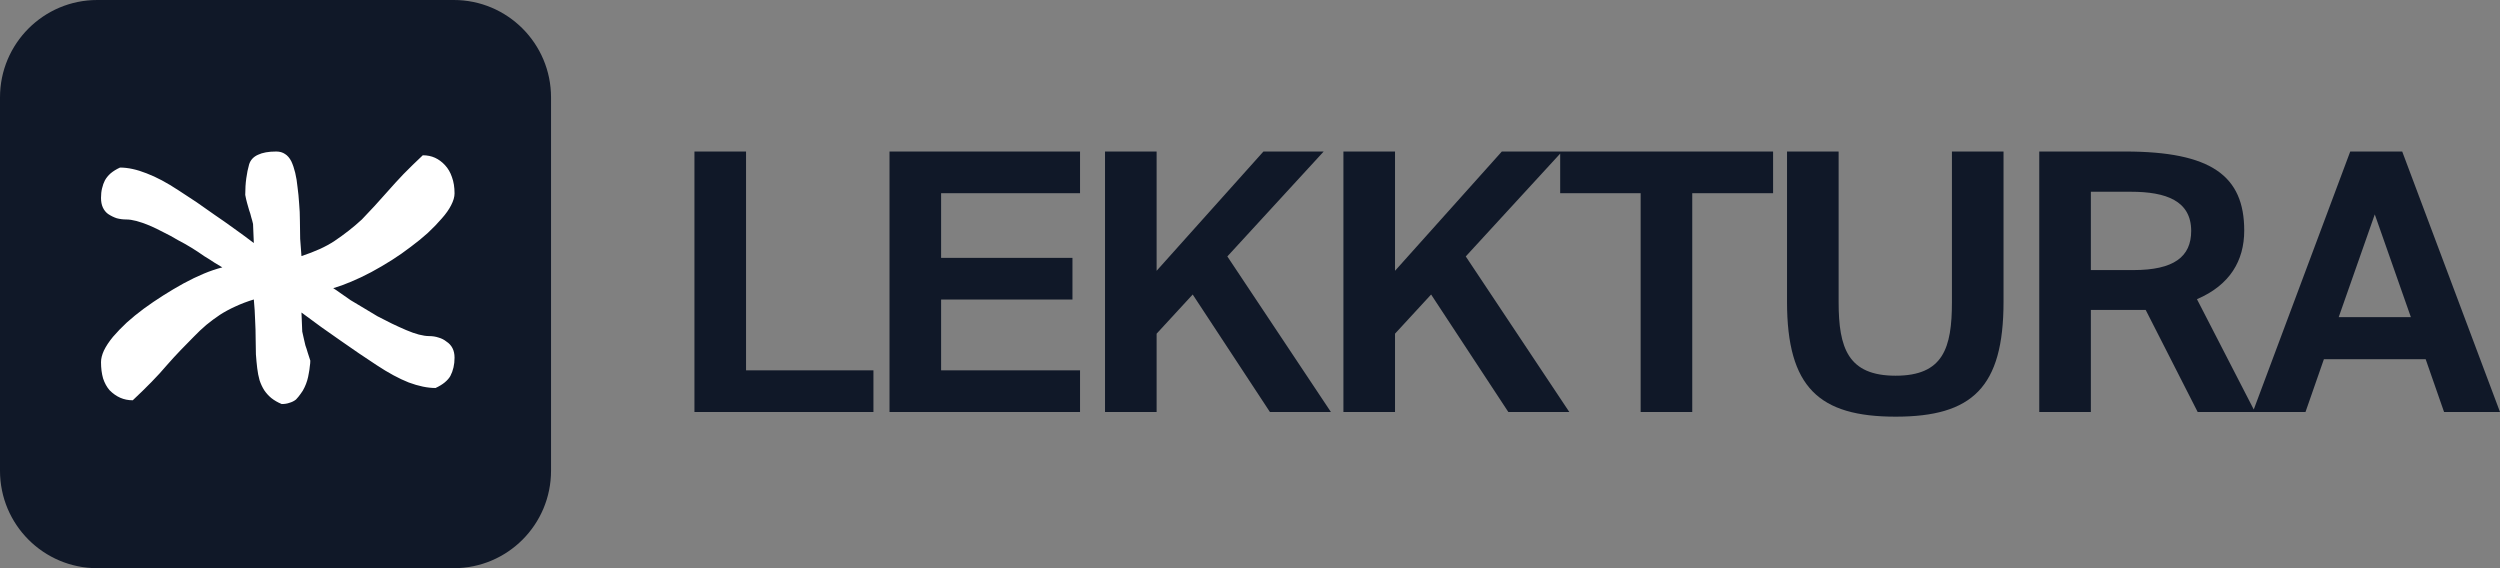
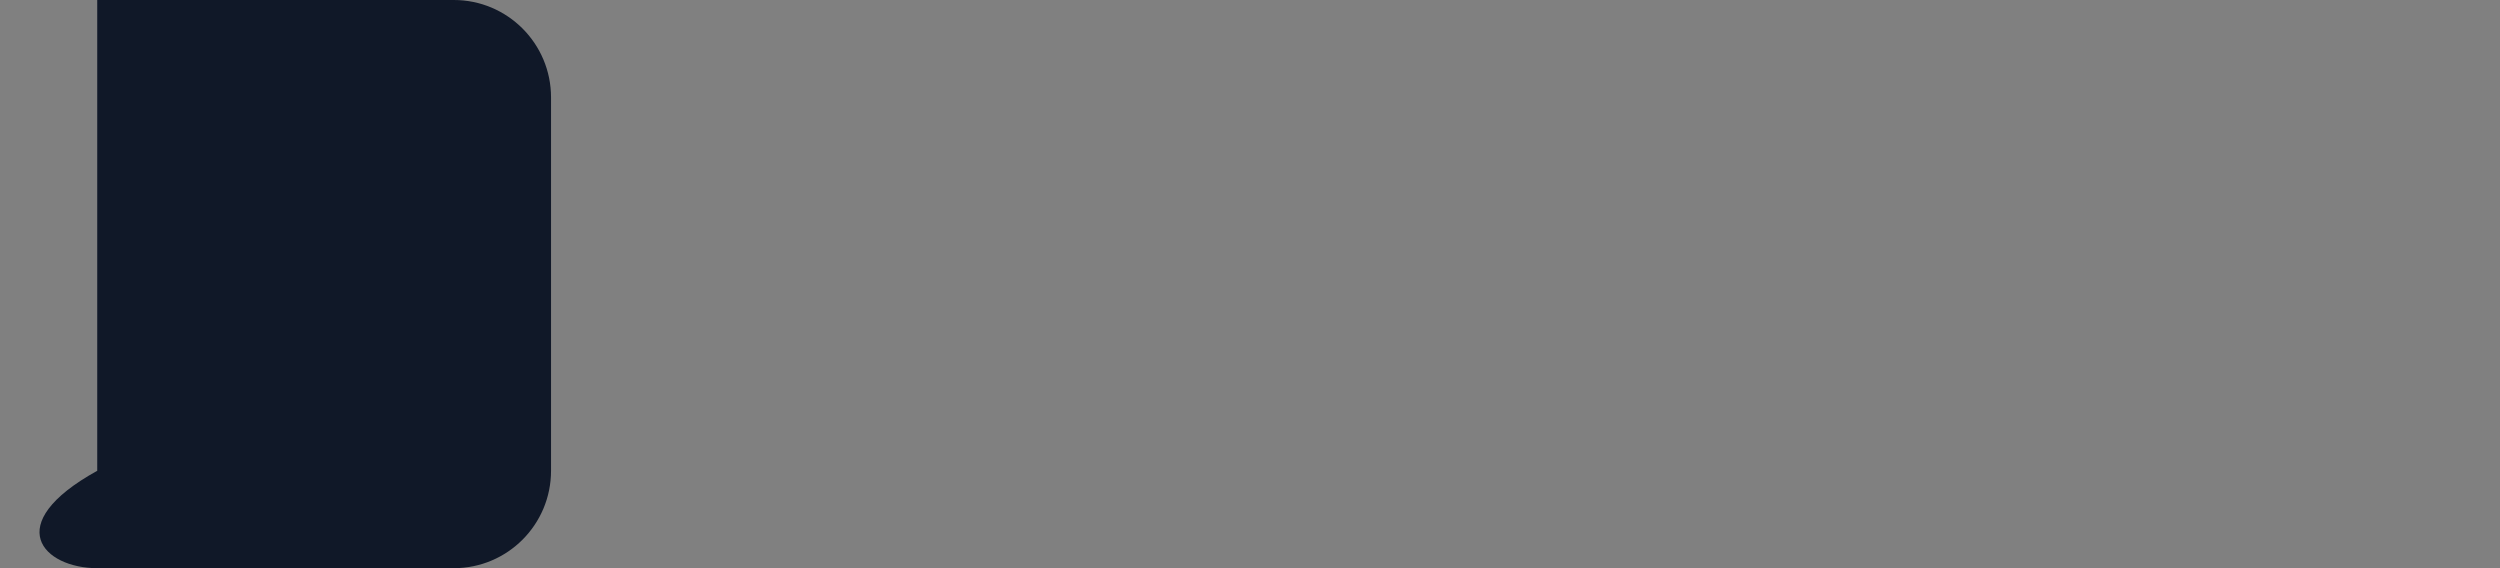
<svg xmlns="http://www.w3.org/2000/svg" width="198" height="45" viewBox="0 0 198 45" fill="none">
  <rect x="0" y="0" width="198" height="45" fill="#808080" stroke="none" />
-   <path d="M59.087 12V29.329H69.176V32.63H55V12H59.087ZM70.449 32.63V12H85.539V15.301H74.536V20.423H84.939V23.724H74.536V29.329H85.539V32.63H70.449ZM91.604 12V21.447L100.064 12H104.836L97.206 20.309L105.408 32.63H100.578L94.462 23.325L91.604 26.427V32.63H87.517V12H91.604ZM110.486 12V21.447L118.946 12H123.719L116.088 20.309L124.29 32.63H119.46L113.344 23.325L110.486 26.427V32.63H106.399V12H110.486ZM129.939 32.63V15.301H123.566V12H140.428V15.301H134.026V32.63H129.939ZM141.532 12H145.619V23.923C145.619 27.565 146.362 29.756 150.134 29.756C153.907 29.756 154.593 27.565 154.593 23.923V12H158.68V23.894C158.68 30.695 156.193 33 150.134 33C144.075 33 141.532 30.695 141.532 23.894V12ZM174.056 32.63L169.94 24.549H168.969H165.596V32.63H161.509V12H168.311C175.142 12 177.743 13.935 177.743 18.26C177.743 20.65 176.6 22.585 173.999 23.695L178.6 32.63H174.056ZM168.769 15.187H165.596V21.39H168.969C172.17 21.39 173.542 20.337 173.542 18.289C173.542 15.898 171.541 15.187 168.769 15.187ZM178.423 32.63L186.139 12H190.255L198 32.63H193.57L192.112 28.447H184.053L182.595 32.63H178.423ZM188.083 16.98L185.225 25.118H190.941L188.083 16.98Z" fill="#101828" />
-   <path d="M35.94 0H7.701C3.448 0 0 3.454 0 7.714V37.286C0 41.546 3.448 45 7.701 45H35.94C40.194 45 43.642 41.546 43.642 37.286V7.714C43.642 3.454 40.194 0 35.94 0Z" fill="#101828" />
-   <path d="M19.423 15.436C19.423 14.959 19.45 14.522 19.505 14.125C19.56 13.715 19.636 13.344 19.732 13.013C19.842 12.669 20.076 12.417 20.433 12.258C20.79 12.086 21.271 12 21.876 12C22.151 12 22.385 12.066 22.577 12.199C22.77 12.318 22.935 12.51 23.072 12.775C23.196 13.039 23.299 13.344 23.381 13.688C23.464 14.032 23.526 14.416 23.567 14.84C23.622 15.237 23.663 15.661 23.691 16.111C23.732 16.548 23.753 17.012 23.753 17.501C23.753 17.978 23.759 18.448 23.773 18.912C23.801 19.375 23.835 19.832 23.876 20.282C24.399 20.11 24.88 19.924 25.32 19.726C25.759 19.527 26.158 19.309 26.515 19.07C26.887 18.819 27.251 18.554 27.608 18.276C27.966 17.998 28.316 17.7 28.66 17.382C28.99 17.038 29.326 16.681 29.67 16.31C30.014 15.926 30.364 15.535 30.722 15.138C31.093 14.714 31.505 14.264 31.959 13.787C32.426 13.311 32.935 12.814 33.485 12.298C33.842 12.298 34.165 12.364 34.454 12.496C34.742 12.629 35.003 12.821 35.237 13.072C35.485 13.337 35.67 13.655 35.794 14.026C35.931 14.397 36 14.827 36 15.317C36 15.595 35.911 15.906 35.732 16.25C35.567 16.581 35.32 16.932 34.99 17.303C34.66 17.687 34.289 18.071 33.876 18.455C33.464 18.826 33.017 19.19 32.536 19.547C32.055 19.918 31.553 20.269 31.031 20.6C30.509 20.931 29.966 21.249 29.402 21.553C28.852 21.844 28.323 22.096 27.814 22.308C27.32 22.52 26.845 22.692 26.392 22.824C26.543 22.917 26.729 23.043 26.948 23.202C27.182 23.36 27.457 23.552 27.773 23.777C28.103 23.976 28.447 24.181 28.804 24.393C29.162 24.605 29.526 24.823 29.897 25.049C30.282 25.247 30.66 25.439 31.031 25.625C31.416 25.81 31.794 25.982 32.165 26.141C32.536 26.3 32.873 26.419 33.175 26.498C33.492 26.578 33.76 26.618 33.979 26.618C34.254 26.618 34.509 26.657 34.742 26.737C34.976 26.803 35.182 26.909 35.361 27.055C35.567 27.187 35.725 27.359 35.835 27.571C35.945 27.783 36 28.034 36 28.326C36 28.604 35.973 28.862 35.917 29.1C35.863 29.339 35.78 29.564 35.67 29.776C35.574 29.948 35.423 30.12 35.217 30.292C35.024 30.451 34.783 30.596 34.495 30.729C33.863 30.729 33.155 30.583 32.371 30.292C31.601 29.987 30.756 29.531 29.835 28.922C29.381 28.617 28.914 28.306 28.433 27.988C27.952 27.657 27.464 27.319 26.969 26.975C26.474 26.631 25.966 26.273 25.443 25.903C24.935 25.532 24.412 25.148 23.876 24.751L23.938 26.26C23.979 26.446 24.021 26.631 24.062 26.816C24.103 26.988 24.144 27.167 24.186 27.352C24.254 27.538 24.316 27.73 24.371 27.928C24.44 28.127 24.509 28.339 24.577 28.564C24.577 28.696 24.564 28.849 24.536 29.021C24.522 29.193 24.495 29.378 24.454 29.577C24.426 29.762 24.385 29.948 24.33 30.133C24.275 30.318 24.206 30.497 24.124 30.669C24.041 30.855 23.938 31.027 23.814 31.186C23.704 31.345 23.581 31.497 23.443 31.642C23.292 31.762 23.12 31.848 22.928 31.901C22.749 31.967 22.543 32 22.309 32C21.993 31.868 21.718 31.709 21.485 31.523C21.265 31.338 21.079 31.133 20.928 30.908C20.777 30.669 20.653 30.404 20.557 30.113C20.474 29.822 20.412 29.504 20.371 29.16C20.33 28.816 20.296 28.451 20.268 28.067C20.254 27.67 20.247 27.247 20.247 26.796C20.247 26.36 20.234 25.883 20.206 25.366C20.192 24.85 20.158 24.3 20.103 23.718C19.581 23.877 19.093 24.062 18.639 24.274C18.199 24.473 17.794 24.691 17.423 24.93C17.065 25.168 16.708 25.433 16.351 25.724C16.007 26.015 15.67 26.333 15.34 26.677C15.01 27.008 14.667 27.359 14.309 27.73C13.952 28.101 13.588 28.498 13.216 28.922C12.859 29.345 12.454 29.789 12 30.252C11.546 30.716 11.052 31.199 10.515 31.702C10.158 31.702 9.828 31.636 9.526 31.503C9.223 31.371 8.942 31.172 8.68 30.908C8.46 30.656 8.289 30.345 8.165 29.974C8.055 29.59 8 29.16 8 28.683C8 28.405 8.076 28.101 8.227 27.77C8.392 27.425 8.632 27.061 8.948 26.677C9.278 26.293 9.643 25.916 10.041 25.545C10.454 25.174 10.9 24.81 11.381 24.453C11.89 24.082 12.405 23.731 12.928 23.4C13.45 23.069 13.986 22.751 14.536 22.447C15.1 22.142 15.636 21.884 16.144 21.672C16.653 21.46 17.141 21.295 17.608 21.176C17.457 21.083 17.258 20.964 17.01 20.818C16.777 20.659 16.495 20.481 16.165 20.282C15.849 20.057 15.519 19.838 15.175 19.627C14.832 19.415 14.467 19.21 14.082 19.011C13.711 18.786 13.333 18.581 12.948 18.395C12.577 18.197 12.206 18.018 11.835 17.859C11.45 17.7 11.107 17.581 10.804 17.501C10.502 17.422 10.234 17.382 10 17.382C9.739 17.382 9.485 17.349 9.237 17.283C9.003 17.204 8.777 17.091 8.557 16.945C8.378 16.813 8.241 16.641 8.144 16.429C8.048 16.217 8 15.966 8 15.674C8 15.396 8.027 15.145 8.082 14.92C8.137 14.681 8.213 14.469 8.309 14.284C8.419 14.085 8.57 13.9 8.763 13.728C8.969 13.556 9.216 13.403 9.505 13.271C10.137 13.271 10.838 13.423 11.608 13.728C12.378 14.019 13.223 14.469 14.144 15.078C14.612 15.383 15.086 15.694 15.567 16.012C16.034 16.343 16.515 16.681 17.01 17.025C17.519 17.369 18.027 17.727 18.536 18.097C19.058 18.468 19.581 18.852 20.103 19.249L20.041 17.74C20 17.554 19.952 17.376 19.897 17.204C19.856 17.018 19.801 16.833 19.732 16.648C19.677 16.462 19.622 16.27 19.567 16.072C19.512 15.873 19.464 15.661 19.423 15.436Z" fill="white" />
+   <path d="M35.94 0H7.701V37.286C0 41.546 3.448 45 7.701 45H35.94C40.194 45 43.642 41.546 43.642 37.286V7.714C43.642 3.454 40.194 0 35.94 0Z" fill="#101828" />
</svg>